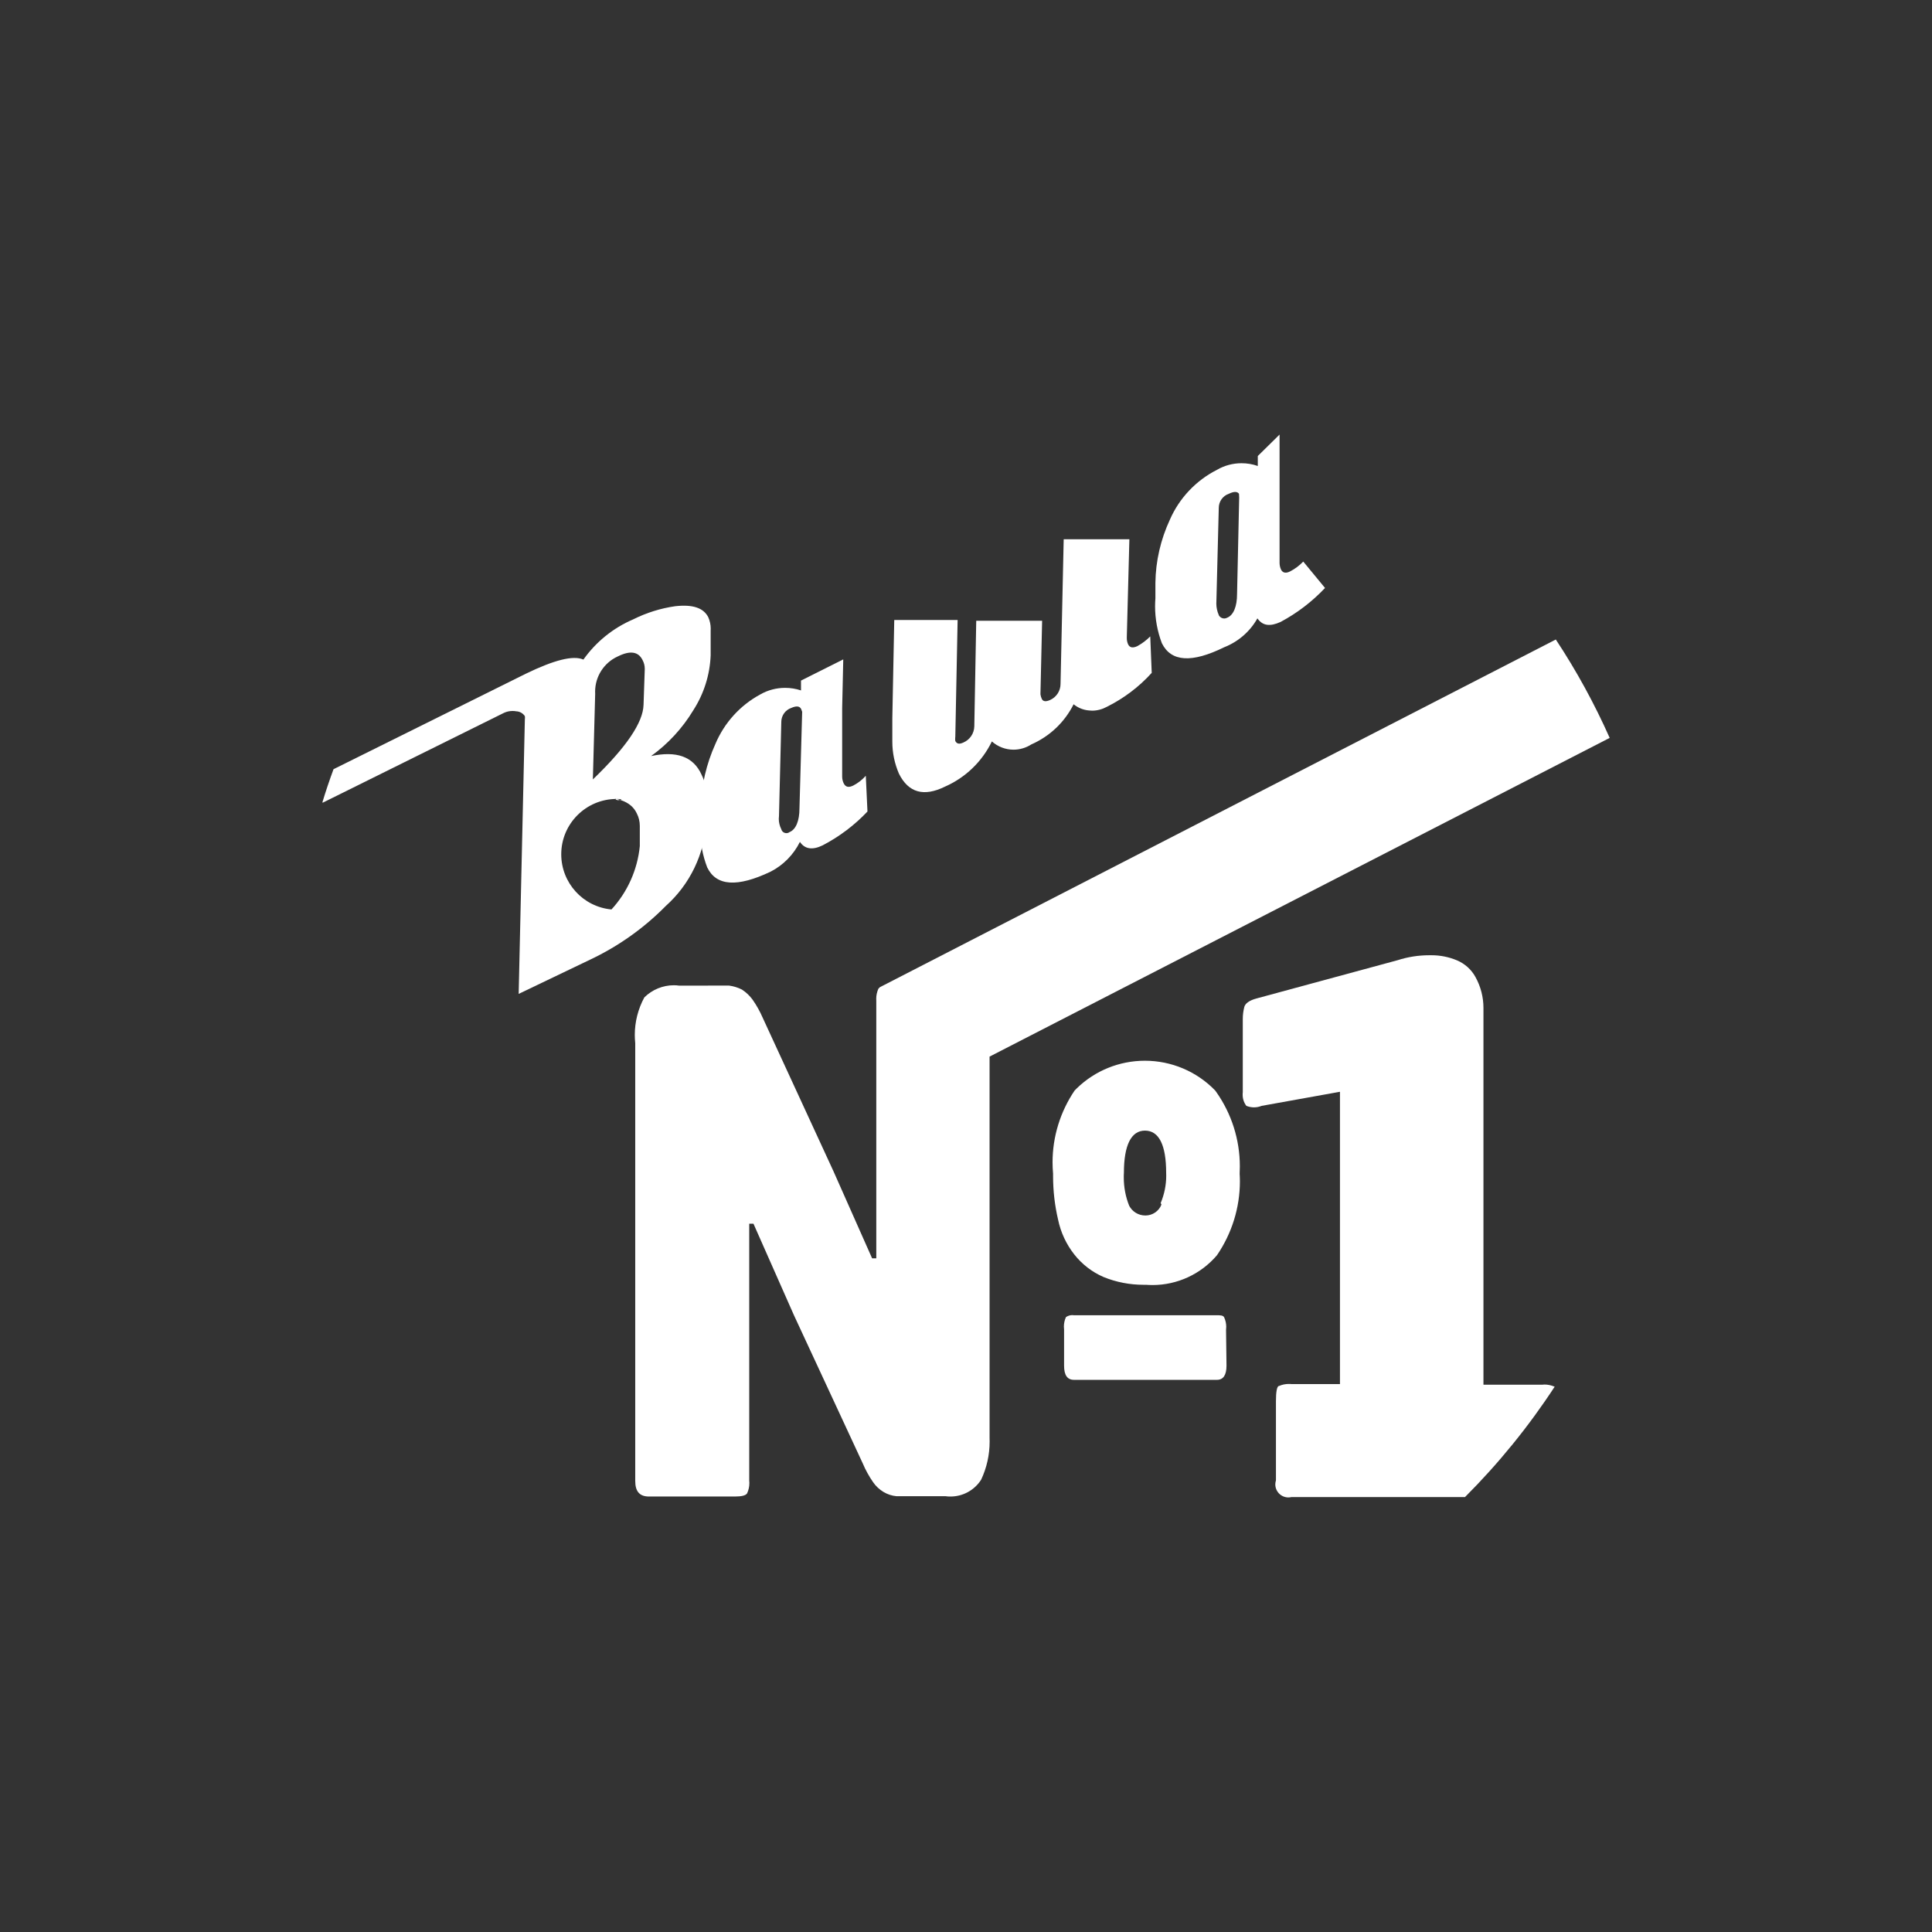
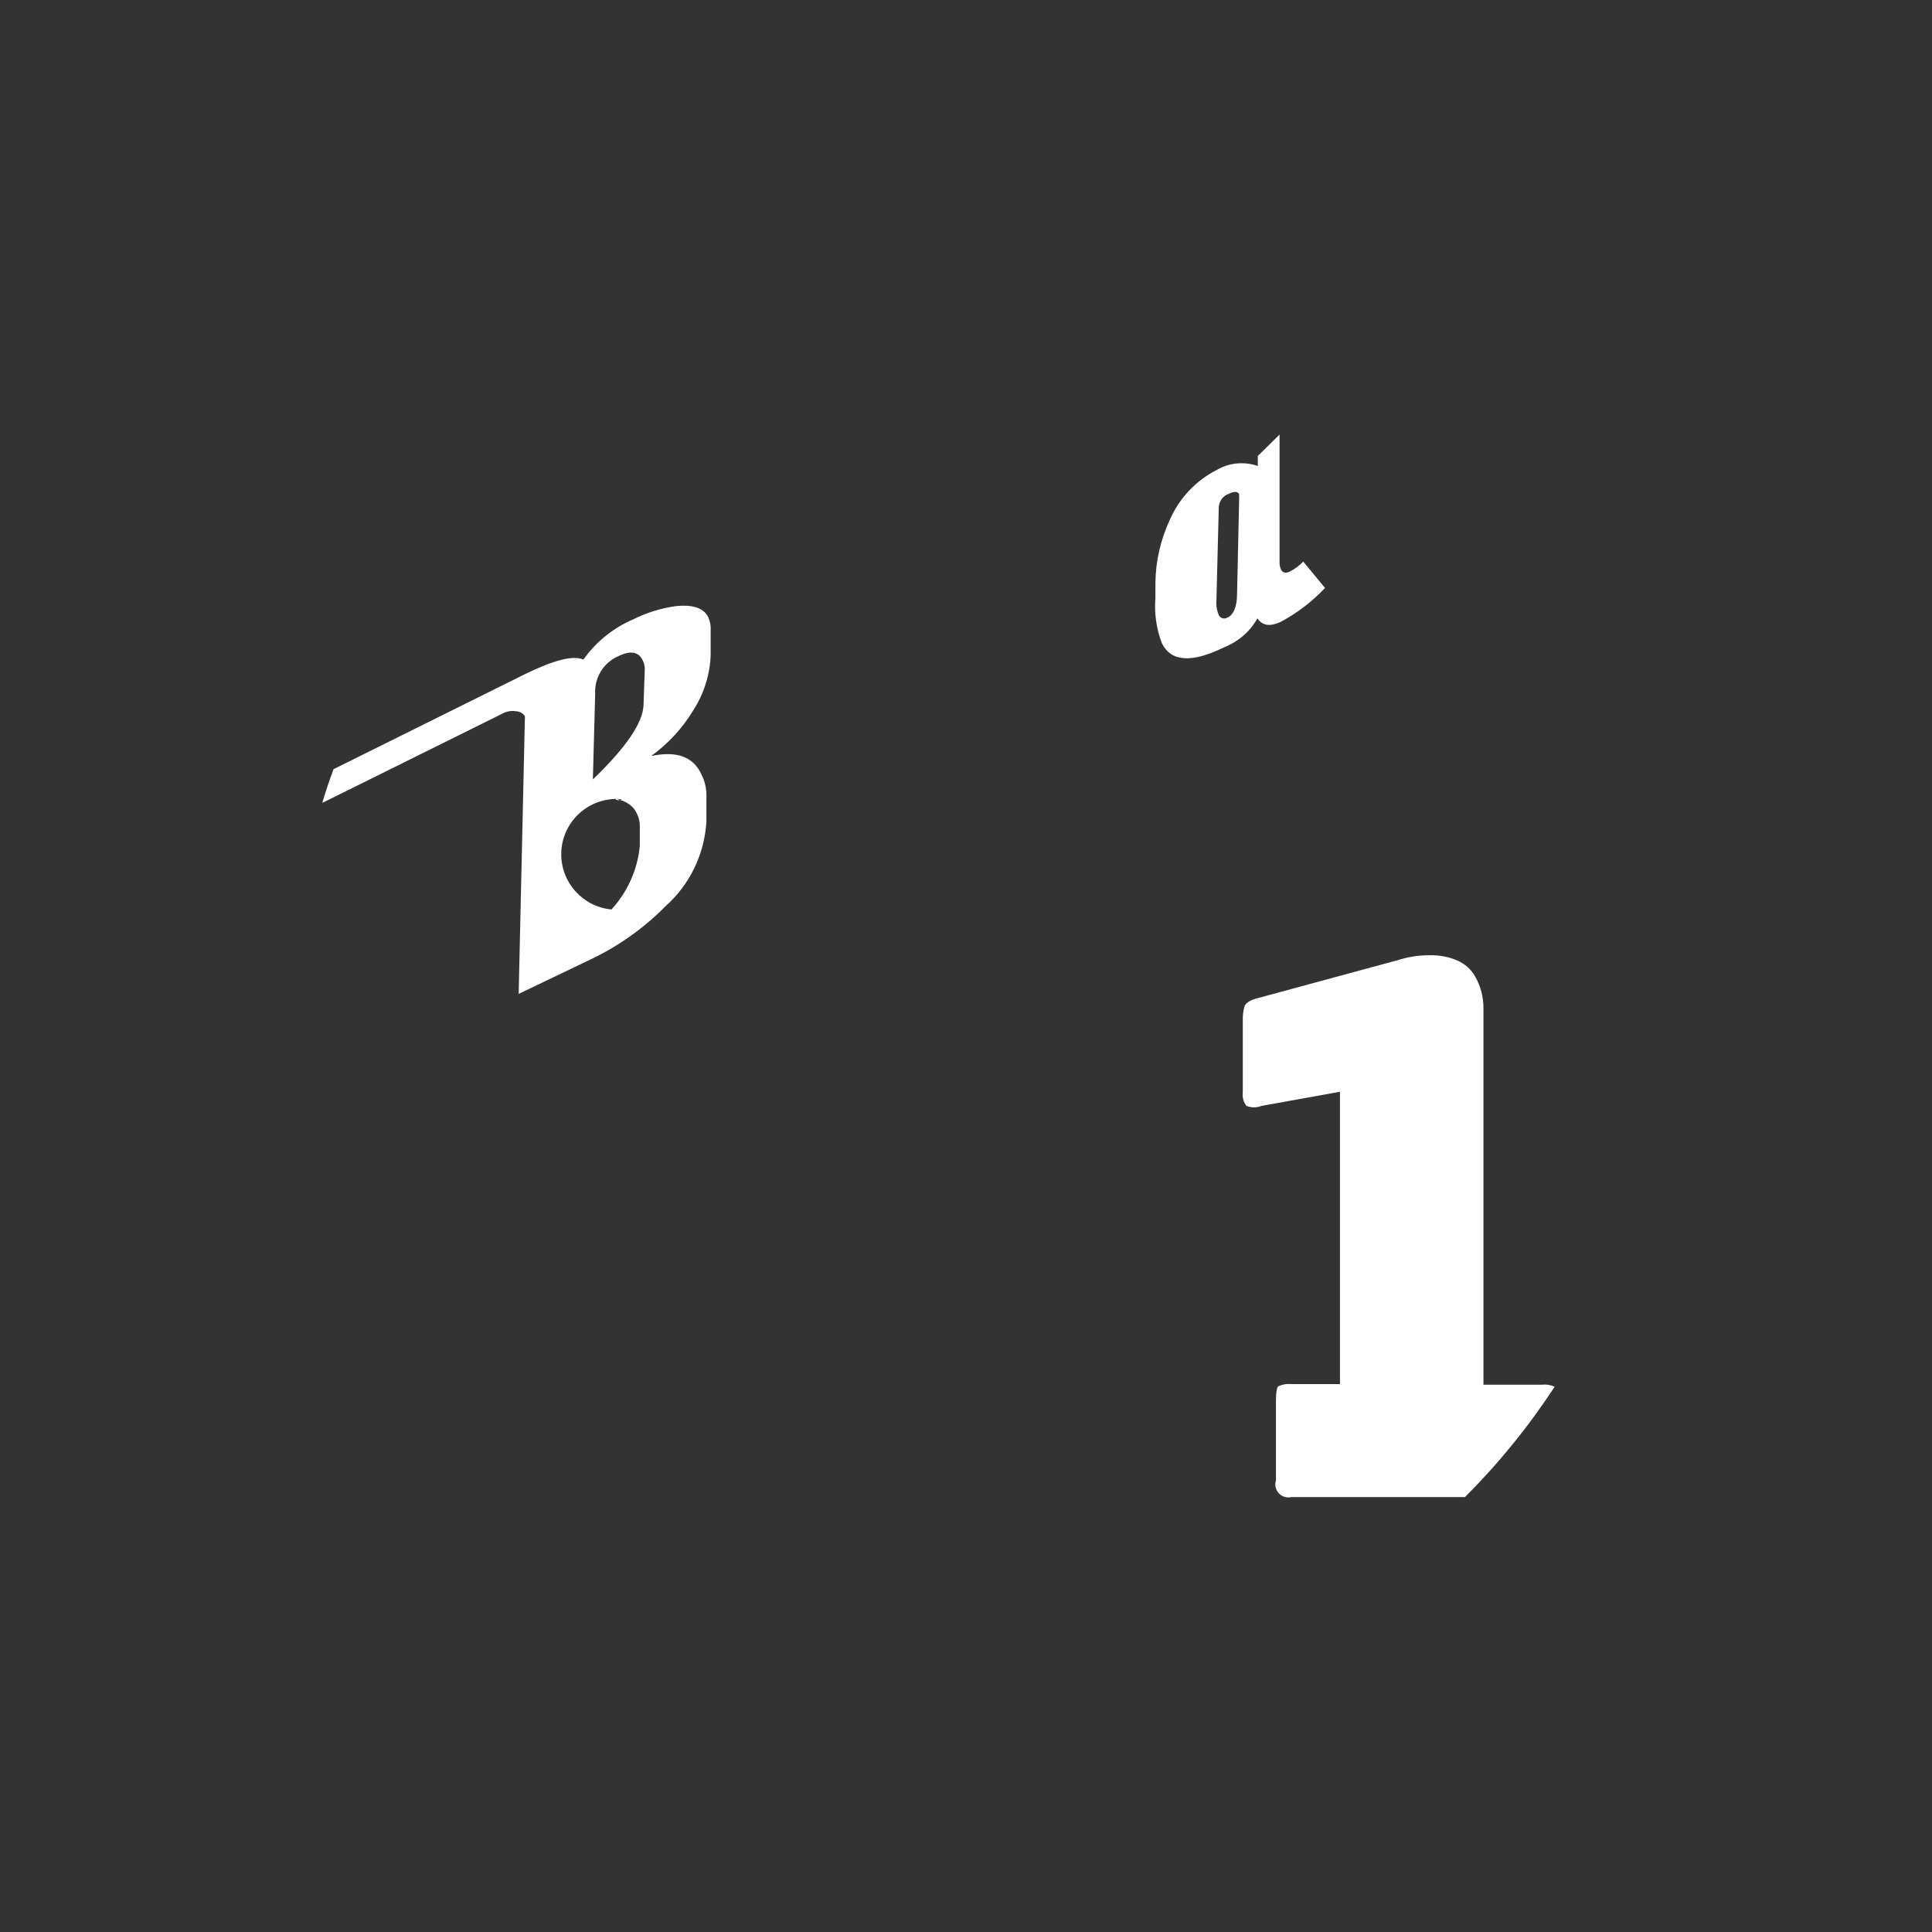
<svg xmlns="http://www.w3.org/2000/svg" xml:space="preserve" width="300px" height="300px" version="1.1" style="shape-rendering:geometricPrecision; text-rendering:geometricPrecision; image-rendering:optimizeQuality; fill-rule:evenodd; clip-rule:evenodd" viewBox="0 0 300 300">
  <rect x="0" y="0" width="300" height="300" fill="#333333" stroke="none" />
  <defs>
    <style type="text/css"> .fil0 {fill:white;fill-rule:nonzero} </style>
  </defs>
  <g id="Слой_x0020_1">
    <g id="_1617341721360">
      <path id="ia38h" class="fil0" d="M192.42 77.23l-0.33 15.02c0,1.93 -0.56,3.28 -1.54,3.67 -0.14,0.08 -0.29,0.12 -0.45,0.12 -0.33,0 -0.63,-0.17 -0.81,-0.44 -0.02,-0.03 -0.03,-0.06 -0.04,-0.1 -0.25,-0.57 -0.38,-1.18 -0.38,-1.8 0,-0.09 0,-0.18 0.01,-0.27l0.37 -14.56c0,-1 0.63,-1.88 1.57,-2.2 0.82,-0.39 1.3,-0.36 1.57,0l0.03 0.56zm9.95 9.97c-0.59,0.61 -1.26,1.12 -2.01,1.51 -0.68,0.36 -1.18,0.26 -1.44,-0.26 -0.15,-0.33 -0.23,-0.69 -0.23,-1.05 0,-0.02 0,-0.05 0,-0.07l0 -19.85 -3.38 3.33 0 1.55c-0.81,-0.29 -1.67,-0.43 -2.53,-0.43 -1.33,0 -2.65,0.35 -3.8,1.02 -3.26,1.65 -5.85,4.39 -7.31,7.72 -1.44,3.09 -2.22,6.45 -2.26,9.85l0 2.38c-0.03,0.41 -0.05,0.83 -0.05,1.24 0,1.96 0.36,3.92 1.06,5.75 1.44,2.9 4.65,3.08 9.66,0.62 2.19,-0.86 4.02,-2.44 5.17,-4.49 0.8,1.15 1.93,1.31 3.59,0.56 2.57,-1.37 4.91,-3.16 6.91,-5.28l-3.38 -4.1z" />
-       <path id="ia38i" class="fil0" d="M178.61 98.82c-0.59,0.6 -1.26,1.1 -2,1.51 -0.68,0.32 -1.17,0.26 -1.43,-0.26 -0.14,-0.31 -0.21,-0.64 -0.21,-0.97 0,-0.06 0,-0.12 0,-0.18l0.4 -15.18 -10.2 0 -0.49 22.46c0,1.07 -0.63,2.05 -1.61,2.49 -0.66,0.3 -1.12,0.26 -1.31,-0.19 -0.1,-0.22 -0.17,-0.46 -0.2,-0.7l0.26 -11.41 -10.23 0 -0.3 16.41c-0.03,1.09 -0.69,2.07 -1.7,2.5 -0.62,0.29 -1.02,0.22 -1.25,-0.24 -0.02,-0.1 -0.02,-0.22 -0.02,-0.32 0,-0.11 0,-0.22 0.02,-0.33l0.36 -18.14 -9.84 0 -0.3 15.25 0 0 0 3.28c0,0.12 0,0.25 0,0.37 0,1.71 0.35,3.4 1.03,4.97 1.48,2.96 3.86,3.62 7.14,2.01 3.19,-1.4 5.77,-3.89 7.29,-7.02 0.92,0.82 2.12,1.28 3.36,1.28 0.98,0 1.95,-0.29 2.77,-0.82 2.85,-1.25 5.17,-3.45 6.56,-6.23 0.68,0.55 1.51,0.89 2.39,0.96 0.16,0.02 0.32,0.03 0.48,0.03 0.8,0 1.58,-0.21 2.28,-0.59 2.64,-1.31 5.01,-3.1 6.98,-5.28l-0.23 -5.66z" />
-       <path id="ia38j" class="fil0" d="M124.56 110.52l-0.42 15.02c0,1.93 -0.56,3.28 -1.55,3.67 -0.14,0.11 -0.31,0.16 -0.48,0.16 -0.26,0 -0.5,-0.12 -0.66,-0.33 -0.06,-0.09 -0.11,-0.18 -0.13,-0.28 -0.25,-0.5 -0.39,-1.05 -0.39,-1.61 0,-0.14 0.01,-0.29 0.03,-0.43l0.36 -14.59c0,-0.01 0,-0.02 0,-0.03 0,-0.98 0.62,-1.85 1.54,-2.17 0.82,-0.36 1.31,-0.29 1.54,0.16l0.16 0.43zm9.88 9.94c-0.55,0.62 -1.2,1.13 -1.93,1.51 -0.72,0.36 -1.18,0.26 -1.48,-0.29 -0.17,-0.34 -0.26,-0.71 -0.26,-1.09 0,0 0,0 0,0l0 -10.62 0.17 -7.58 -6.56 3.29 0 1.53c-0.8,-0.27 -1.64,-0.4 -2.47,-0.4 -1.36,0 -2.69,0.35 -3.87,1.03 -3.12,1.69 -5.57,4.4 -6.95,7.67 -1.4,3.1 -2.18,6.44 -2.3,9.84l0 2.36c-0.03,0.41 -0.05,0.83 -0.05,1.24 0,1.96 0.37,3.91 1.08,5.75 1.41,2.89 4.65,3.12 9.84,0.65 1.97,-1.01 3.57,-2.64 4.55,-4.62 0.76,1.12 1.94,1.31 3.54,0.53 2.59,-1.35 4.95,-3.13 6.95,-5.25l-0.26 -5.55z" />
-       <path id="ia38k" class="fil0" d="M190.45 212.06c0,1.44 -0.49,2.2 -1.47,2.2l-22.22 0c-1.05,0 -1.53,-0.76 -1.53,-2.2l0 -5.61c-0.02,-0.15 -0.03,-0.3 -0.03,-0.45 0,-0.51 0.11,-1.02 0.32,-1.48 0.29,-0.2 0.63,-0.31 0.99,-0.31 0.08,0 0.17,0.01 0.25,0.02l22.11 0c0.63,0 1.05,0 1.22,0.33 0.21,0.46 0.32,0.96 0.32,1.47 0,0.15 -0.02,0.31 -0.03,0.46l0.07 5.57z" />
      <g>
-         <path id="ia38l" class="fil0" d="M180.35 187.04c-0.39,1.02 -1.38,1.7 -2.48,1.7 0,0 -0.01,0 -0.01,0 -0.01,0 -0.02,0 -0.02,0 -1.05,0 -2.01,-0.58 -2.5,-1.51 -0.56,-1.39 -0.84,-2.89 -0.84,-4.39 0,-0.24 0,-0.49 0.02,-0.73 0,-4.25 1.11,-6.55 3.27,-6.55 2.17,0 3.29,2.23 3.29,6.55 0,0.16 0.01,0.31 0.01,0.47 0,1.45 -0.3,2.89 -0.86,4.23l0.12 0.23zm8.34 -17.71c-2.86,-2.96 -6.8,-4.62 -10.91,-4.62 -3.95,0 -7.74,1.53 -10.57,4.28l-0.34 0.34c-2.23,3.29 -3.43,7.17 -3.43,11.15 0,0.59 0.03,1.18 0.08,1.77 0,0.12 0,0.25 0,0.37 0,2.28 0.26,4.56 0.78,6.77 0.41,1.98 1.28,3.84 2.53,5.42 1.2,1.52 2.75,2.71 4.52,3.48 1.96,0.8 4.07,1.21 6.19,1.21 0.12,0 0.25,0 0.37,0 0.35,0.02 0.7,0.04 1.05,0.04 3.85,0 7.51,-1.69 10.01,-4.63 2.31,-3.38 3.56,-7.38 3.56,-11.48 0,-0.39 -0.02,-0.79 -0.04,-1.18 0.02,-0.38 0.03,-0.77 0.03,-1.15 0,-4.13 -1.28,-8.17 -3.67,-11.55l-0.16 -0.22zm0 0l0 0 0 0z" />
-       </g>
+         </g>
      <g>
-         <path id="ia38m" class="fil0" d="M241.59 99.3l-104.96 53.99 -0.23 0.23c-0.22,0.49 -0.34,1.02 -0.34,1.56 0,0.1 0.01,0.2 0.01,0.3l0 40.01 -0.65 0 -6 -13.52 -10.99 -23.84c-0.43,-0.99 -0.96,-1.94 -1.58,-2.82 -0.45,-0.61 -1,-1.13 -1.64,-1.55 -0.63,-0.32 -1.32,-0.53 -2.02,-0.62l-7.73 0.01c-0.27,-0.04 -0.54,-0.06 -0.82,-0.06 -1.72,0 -3.37,0.68 -4.59,1.89 -0.97,1.79 -1.48,3.79 -1.48,5.83 0,0.43 0.03,0.86 0.07,1.29l0 67.98c0,1.62 0.69,2.4 2.14,2.4l13.3 0c1.1,0 1.71,-0.16 1.93,-0.49 0.23,-0.5 0.35,-1.03 0.35,-1.58 0,-0.12 0,-0.24 -0.02,-0.35l0 -39.94 0.66 0 6.3 14.24 10.68 23c0.43,1.02 0.97,1.99 1.6,2.9 0.42,0.61 0.98,1.13 1.61,1.51 0.62,0.37 1.32,0.6 2.03,0.66l7.61 0c0.25,0.04 0.51,0.05 0.76,0.05 1.93,0 3.72,-0.98 4.76,-2.61 0.87,-1.85 1.32,-3.87 1.32,-5.92 0,-0.21 0,-0.43 -0.01,-0.65l0 -59.13 96.29 -49.49c-2.35,-5.29 -5.16,-10.43 -8.36,-15.27l0 -0.01zm0 0l0 0 0 0z" />
-       </g>
+         </g>
      <g>
        <path id="ia38n" class="fil0" d="M241.36 215.31l0 0c-0.49,-0.21 -1.01,-0.32 -1.53,-0.32 -0.14,0 -0.27,0.01 -0.41,0.03l-9.07 0 0 -58.26c0,-0.08 0,-0.17 0,-0.25 0,-1.67 -0.42,-3.3 -1.22,-4.76 -0.63,-1.18 -1.66,-2.11 -2.9,-2.63 -1.24,-0.52 -2.58,-0.79 -3.92,-0.79 -0.1,0 -0.21,0 -0.31,0 -0.02,0 -0.05,0 -0.07,0 -1.67,0 -3.33,0.26 -4.91,0.77l-21.87 5.93c-1.15,0.3 -1.81,0.79 -1.94,1.35 -0.15,0.6 -0.23,1.22 -0.23,1.84 0,0.03 0,0.06 0,0.09l0 11.29c-0.02,0.13 -0.02,0.26 -0.02,0.39 0,0.63 0.2,1.24 0.58,1.73 0.38,0.15 0.78,0.23 1.18,0.23 0.41,0 0.81,-0.08 1.18,-0.23l12.17 -2.19 0 45.39 -7.52 0c-0.14,-0.02 -0.28,-0.02 -0.42,-0.02 -0.52,0 -1.03,0.1 -1.51,0.31 -0.35,0 -0.49,0.96 -0.49,2.39l0 12.27c-0.06,0.2 -0.1,0.41 -0.1,0.62 0,1.12 0.91,2.03 2.03,2.03 0.17,0 0.33,-0.02 0.49,-0.06l26.94 0c5.21,-5.21 9.9,-10.98 13.93,-17.15l-0.06 0zm0 0l0 0 0 0z" />
      </g>
      <g>
-         <path id="ia38o" class="fil0" d="M50.05 124.62c0.52,-1.73 1.11,-3.47 1.74,-5.18l29.87 -14.83c4.37,-2.12 7.35,-2.89 8.93,-2.19 1.95,-2.75 4.62,-4.91 7.72,-6.24 2.06,-1.03 4.28,-1.73 6.56,-2.05 2.7,-0.3 4.39,0.26 5.12,1.73 0.24,0.55 0.37,1.15 0.37,1.74 0,0.1 -0.01,0.2 -0.01,0.29l0 3.87c-0.12,3.03 -1.05,5.97 -2.69,8.52 -1.68,2.79 -3.92,5.22 -6.56,7.12 3.87,-0.82 6.56,0 7.87,2.96 0.48,0.98 0.73,2.07 0.73,3.16 0,0.15 0,0.29 -0.01,0.44l0 3.61c-0.29,5.04 -2.56,9.76 -6.32,13.12 -3.39,3.44 -7.38,6.27 -11.75,8.33l-11.08 5.31 0.96 -42.64c0.01,-0.08 0.02,-0.16 0.02,-0.24 0,-0.09 -0.01,-0.17 -0.02,-0.25 -0.3,-0.45 -0.8,-0.73 -1.34,-0.75 -0.19,-0.04 -0.38,-0.05 -0.57,-0.05 -0.45,0 -0.9,0.09 -1.31,0.28l-28.1 13.93 -0.13 0.01zm42.01 -3.59c5.21,-5.01 7.8,-8.85 7.87,-11.59l0.19 -5.54c0,-0.01 0,-0.03 0,-0.04 0,-0.47 -0.11,-0.93 -0.33,-1.34 -0.65,-1.35 -1.93,-1.55 -3.86,-0.59 -2.14,0.97 -3.52,3.11 -3.52,5.47 0,0.11 0.01,0.22 0.01,0.32l-0.36 13.31zm3.4 2.15c-0.02,0.12 -0.03,0.25 -0.03,0.37 0,0.13 0.01,0.26 0.03,0.38 0.21,0.37 0.56,0.42 1.09,0.16 -0.27,-0.02 -0.53,-0.03 -0.8,-0.03 -4.75,0 -8.6,3.85 -8.6,8.59 0,4.44 3.38,8.16 7.8,8.57 2.5,-2.72 4.04,-6.18 4.4,-9.84l0 -2.95c0,-0.06 0,-0.13 0,-0.19 0,-0.68 -0.16,-1.34 -0.47,-1.94 -0.91,-1.94 -3.27,-2.73 -7.05,-2.37l3.63 -0.75z" />
+         <path id="ia38o" class="fil0" d="M50.05 124.62c0.52,-1.73 1.11,-3.47 1.74,-5.18l29.87 -14.83c4.37,-2.12 7.35,-2.89 8.93,-2.19 1.95,-2.75 4.62,-4.91 7.72,-6.24 2.06,-1.03 4.28,-1.73 6.56,-2.05 2.7,-0.3 4.39,0.26 5.12,1.73 0.24,0.55 0.37,1.15 0.37,1.74 0,0.1 -0.01,0.2 -0.01,0.29l0 3.87c-0.12,3.03 -1.05,5.97 -2.69,8.52 -1.68,2.79 -3.92,5.22 -6.56,7.12 3.87,-0.82 6.56,0 7.87,2.96 0.48,0.98 0.73,2.07 0.73,3.16 0,0.15 0,0.29 -0.01,0.44l0 3.61c-0.29,5.04 -2.56,9.76 -6.32,13.12 -3.39,3.44 -7.38,6.27 -11.75,8.33l-11.08 5.31 0.96 -42.64c0.01,-0.08 0.02,-0.16 0.02,-0.24 0,-0.09 -0.01,-0.17 -0.02,-0.25 -0.3,-0.45 -0.8,-0.73 -1.34,-0.75 -0.19,-0.04 -0.38,-0.05 -0.57,-0.05 -0.45,0 -0.9,0.09 -1.31,0.28l-28.1 13.93 -0.13 0.01zm42.01 -3.59c5.21,-5.01 7.8,-8.85 7.87,-11.59l0.19 -5.54c0,-0.01 0,-0.03 0,-0.04 0,-0.47 -0.11,-0.93 -0.33,-1.34 -0.65,-1.35 -1.93,-1.55 -3.86,-0.59 -2.14,0.97 -3.52,3.11 -3.52,5.47 0,0.11 0.01,0.22 0.01,0.32l-0.36 13.31zm3.4 2.15c-0.02,0.12 -0.03,0.25 -0.03,0.37 0,0.13 0.01,0.26 0.03,0.38 0.21,0.37 0.56,0.42 1.09,0.16 -0.27,-0.02 -0.53,-0.03 -0.8,-0.03 -4.75,0 -8.6,3.85 -8.6,8.59 0,4.44 3.38,8.16 7.8,8.57 2.5,-2.72 4.04,-6.18 4.4,-9.84l0 -2.95c0,-0.06 0,-0.13 0,-0.19 0,-0.68 -0.16,-1.34 -0.47,-1.94 -0.91,-1.94 -3.27,-2.73 -7.05,-2.37l3.63 -0.75" />
      </g>
    </g>
  </g>
</svg>